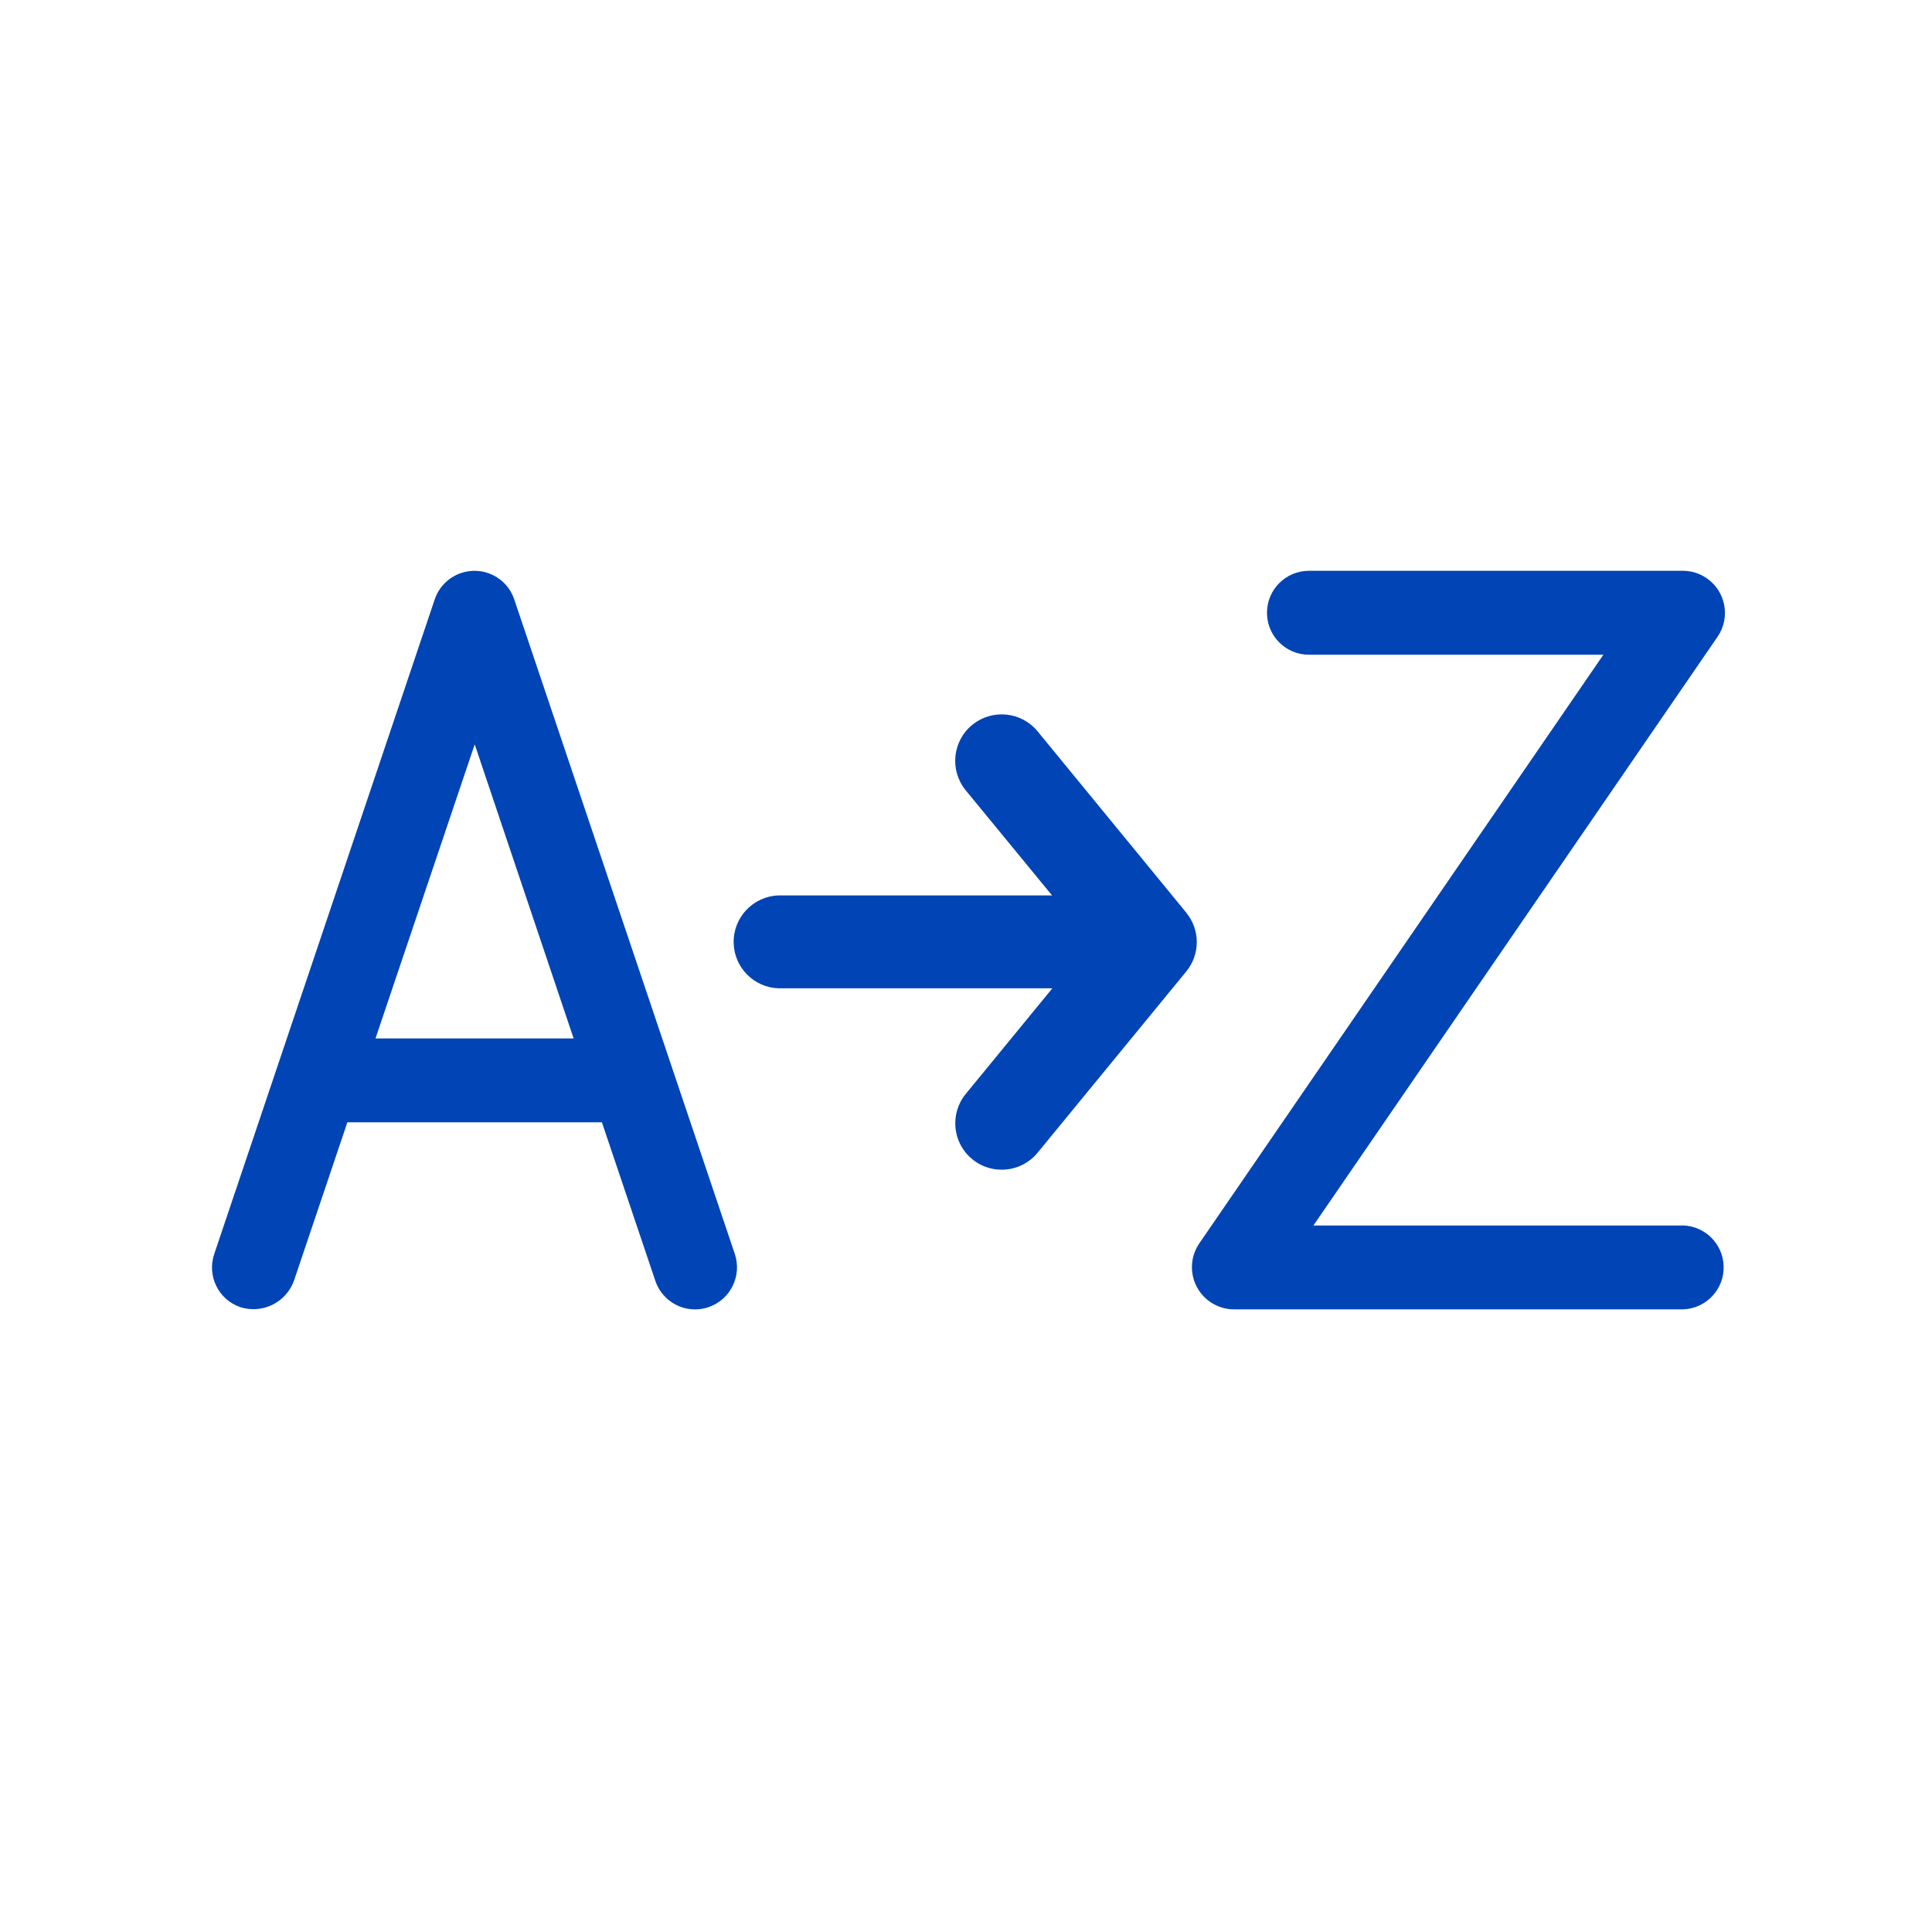
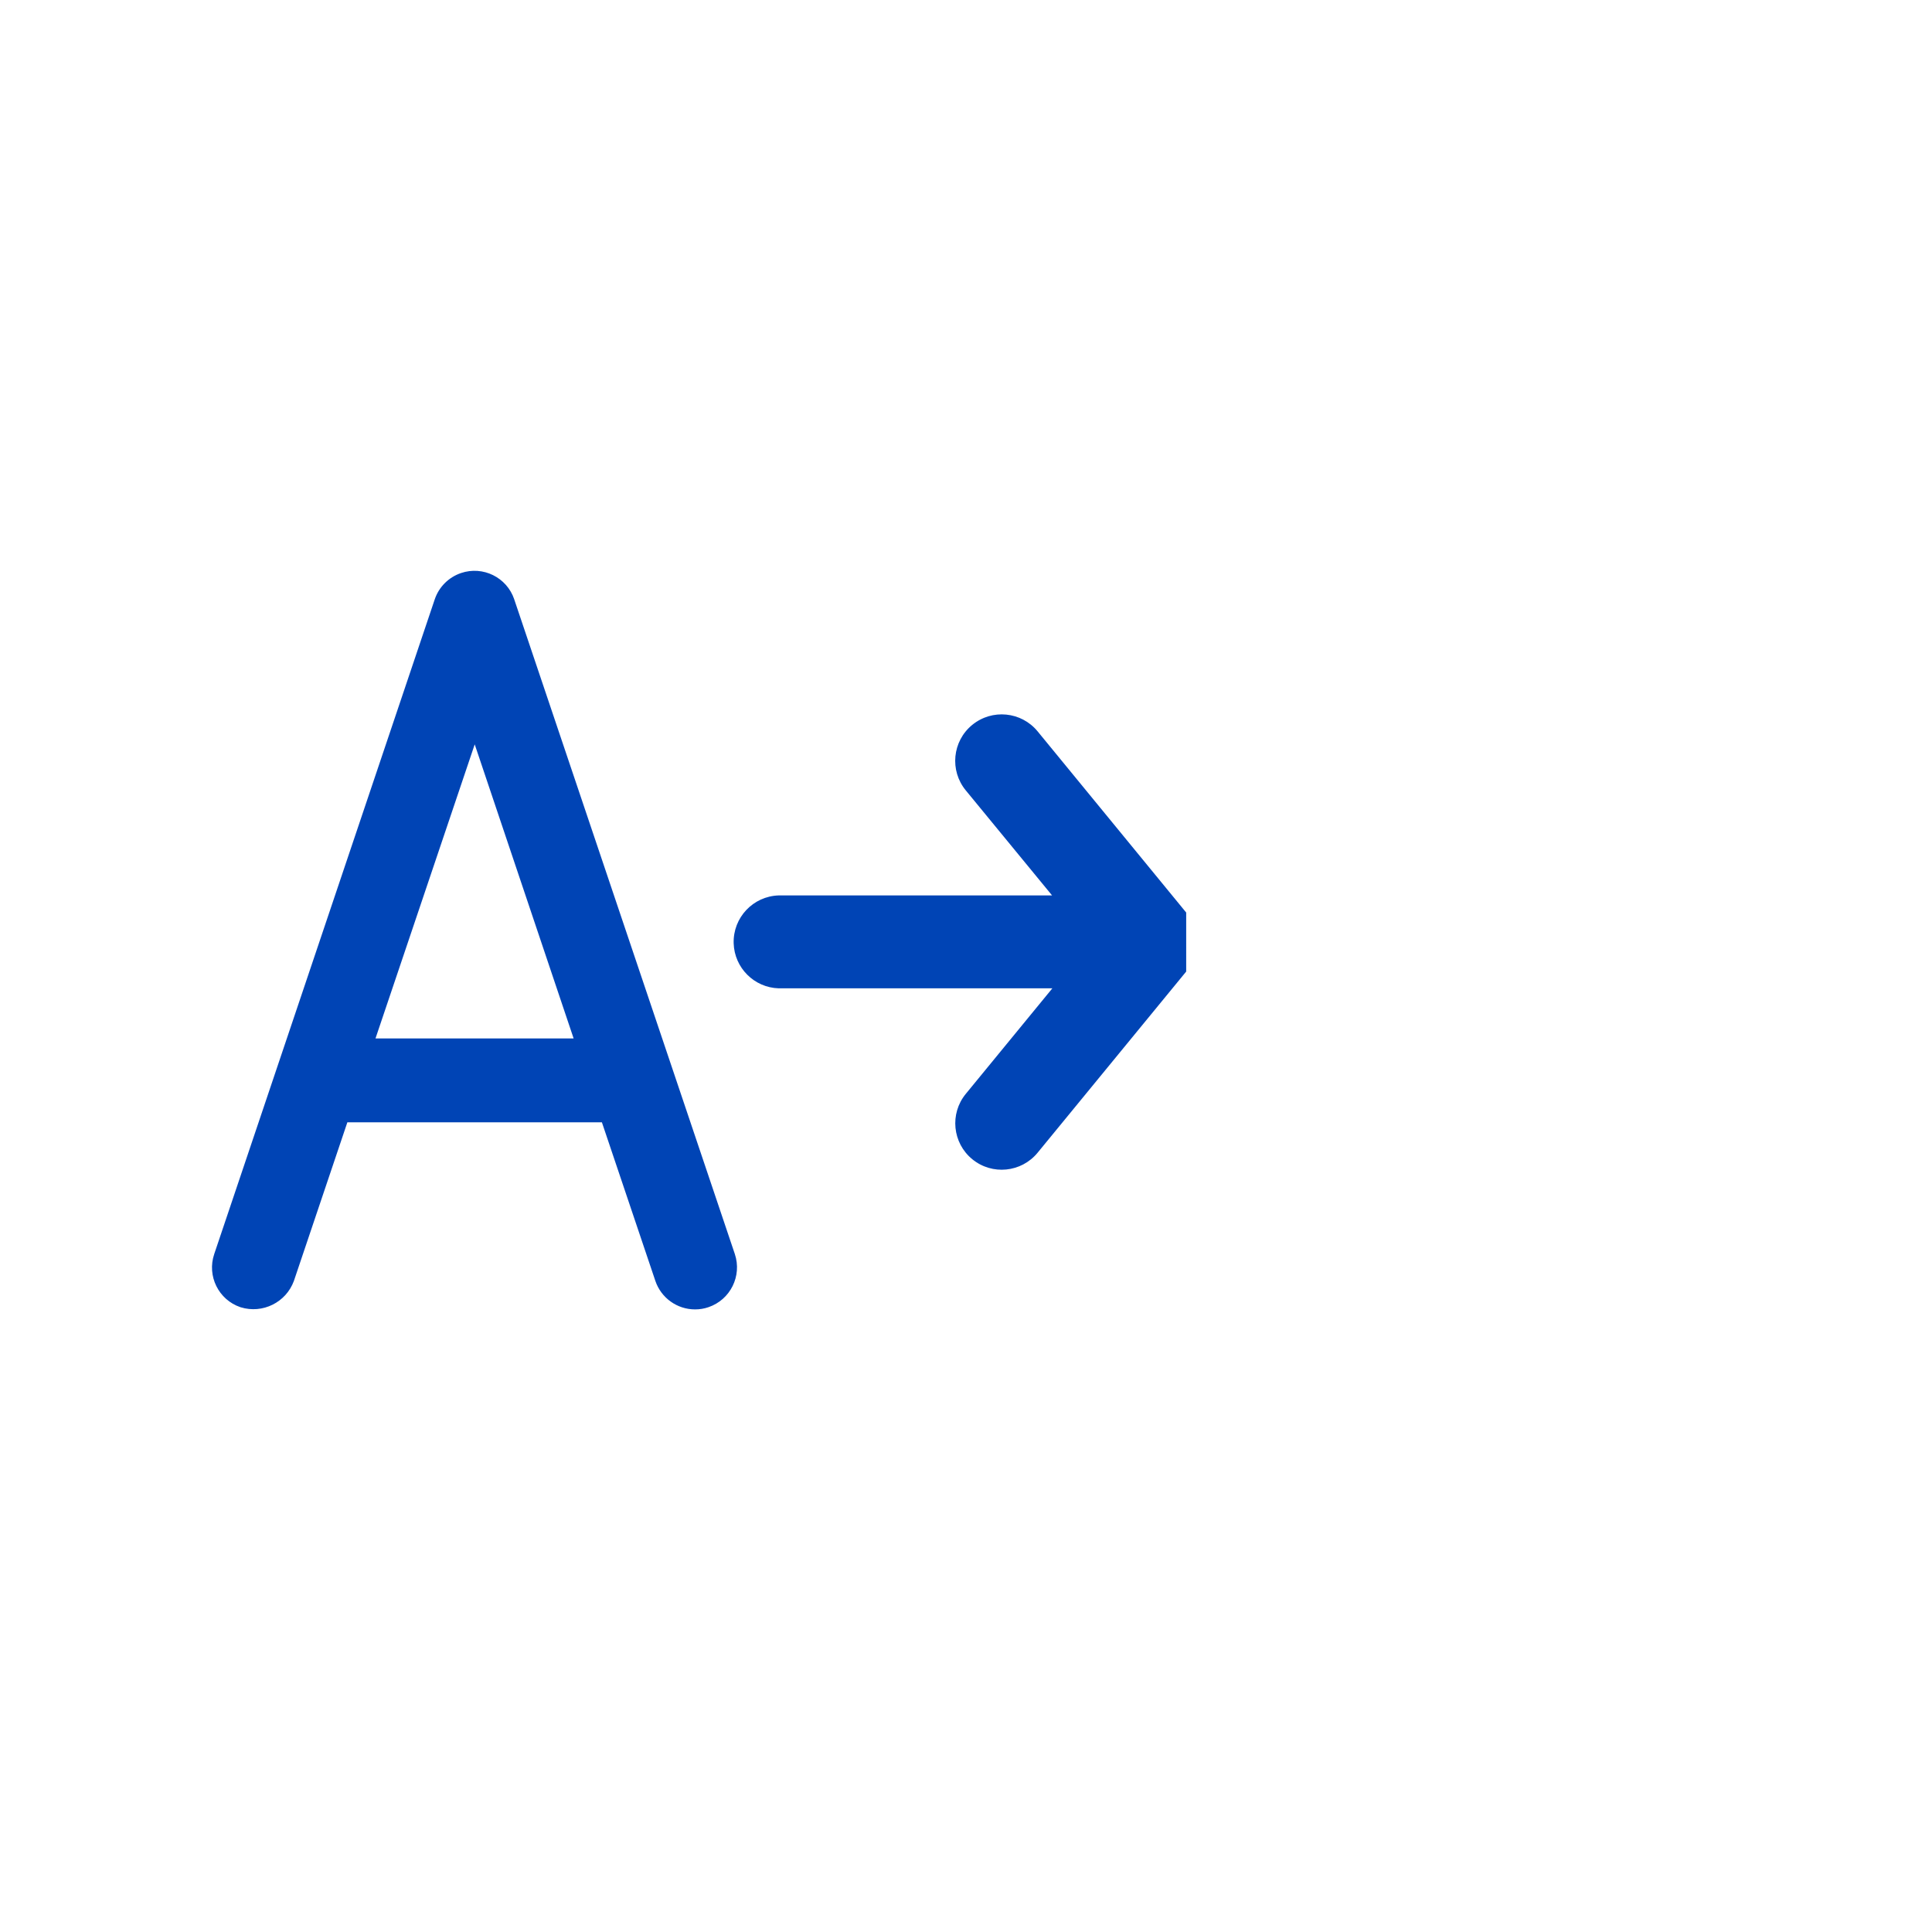
<svg xmlns="http://www.w3.org/2000/svg" id="Layer_1" viewBox="0 0 55.98 55.98">
  <defs>
    <style>.cls-1{fill:#0044b5;}</style>
  </defs>
  <path class="cls-1" d="M14.9,17.365c-.216-.636-.906-.977-1.542-.761-.359.122-.64.403-.761.761l-6.39,18.972c-.215.635.125,1.324.759,1.539.003.001.006.002.009.003.635.195,1.313-.141,1.541-.765l1.549-4.595h7.375l1.549,4.595c.167.494.631.827,1.152.826.132,0,.263-.021.387-.064.635-.216.976-.904.764-1.54l-6.393-18.972ZM10.88,30.089l2.875-8.521,2.866,8.521h-5.741Z" />
-   <path class="cls-1" d="M48.766,35.506l-.003.003h-10.707l11.715-17.066c.378-.558.231-1.316-.327-1.694-.2-.136-.436-.209-.678-.21h-10.839c-.671,0-1.216.544-1.216,1.216s.544,1.216,1.216,1.216h8.531l-11.717,17.069c-.374.561-.223,1.319.339,1.694.199.132.432.204.67.205h13.016c.671-.022,1.198-.583,1.177-1.255-.021-.641-.536-1.156-1.177-1.177Z" />
-   <path class="cls-1" d="M34.37,26.441h0s-4.306-5.251-4.306-5.251c-.472-.574-1.321-.657-1.896-.184-.574.472-.657,1.321-.184,1.896l2.5,3.043h-7.921c-.743.023-1.327.643-1.305,1.387.022.711.593,1.283,1.305,1.305h7.929l-2.508,3.058c-.471.574-.387,1.422.187,1.893.574.471,1.422.387,1.893-.187l4.306-5.25c.409-.496.409-1.212,0-1.707Z" />
+   <path class="cls-1" d="M34.37,26.441h0s-4.306-5.251-4.306-5.251c-.472-.574-1.321-.657-1.896-.184-.574.472-.657,1.321-.184,1.896l2.5,3.043h-7.921c-.743.023-1.327.643-1.305,1.387.022.711.593,1.283,1.305,1.305h7.929l-2.508,3.058c-.471.574-.387,1.422.187,1.893.574.471,1.422.387,1.893-.187l4.306-5.25Z" />
</svg>